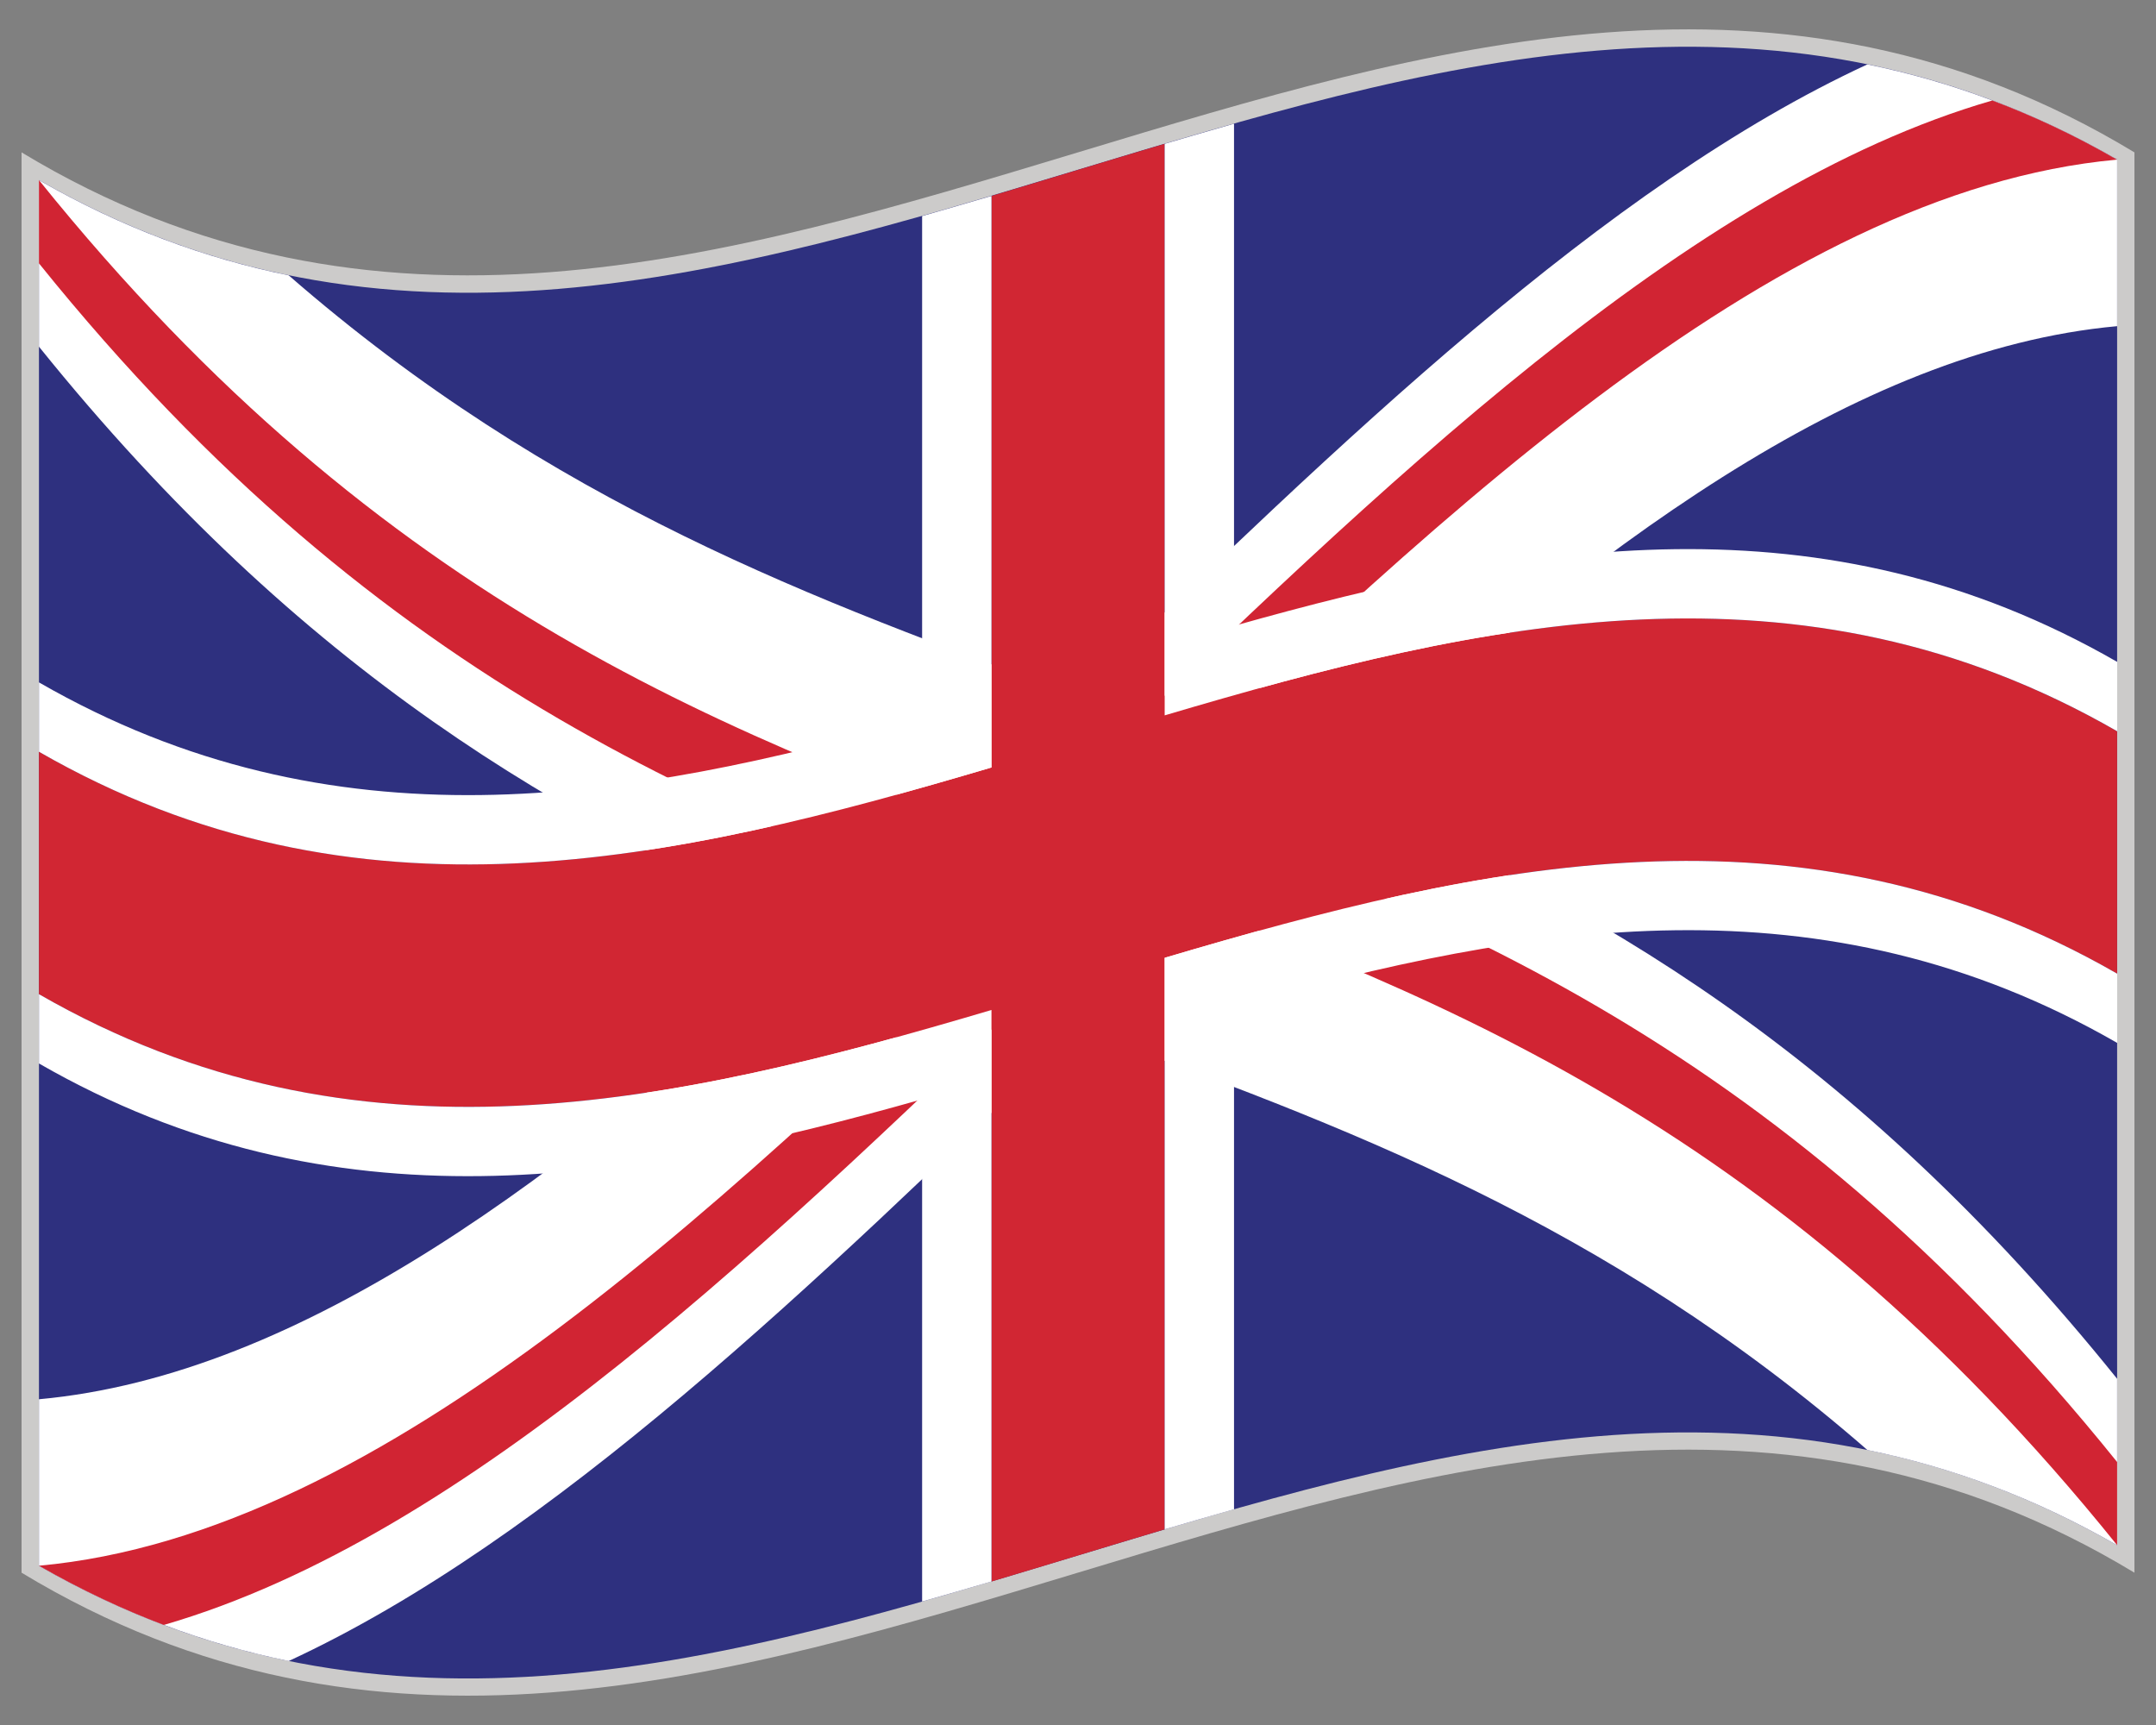
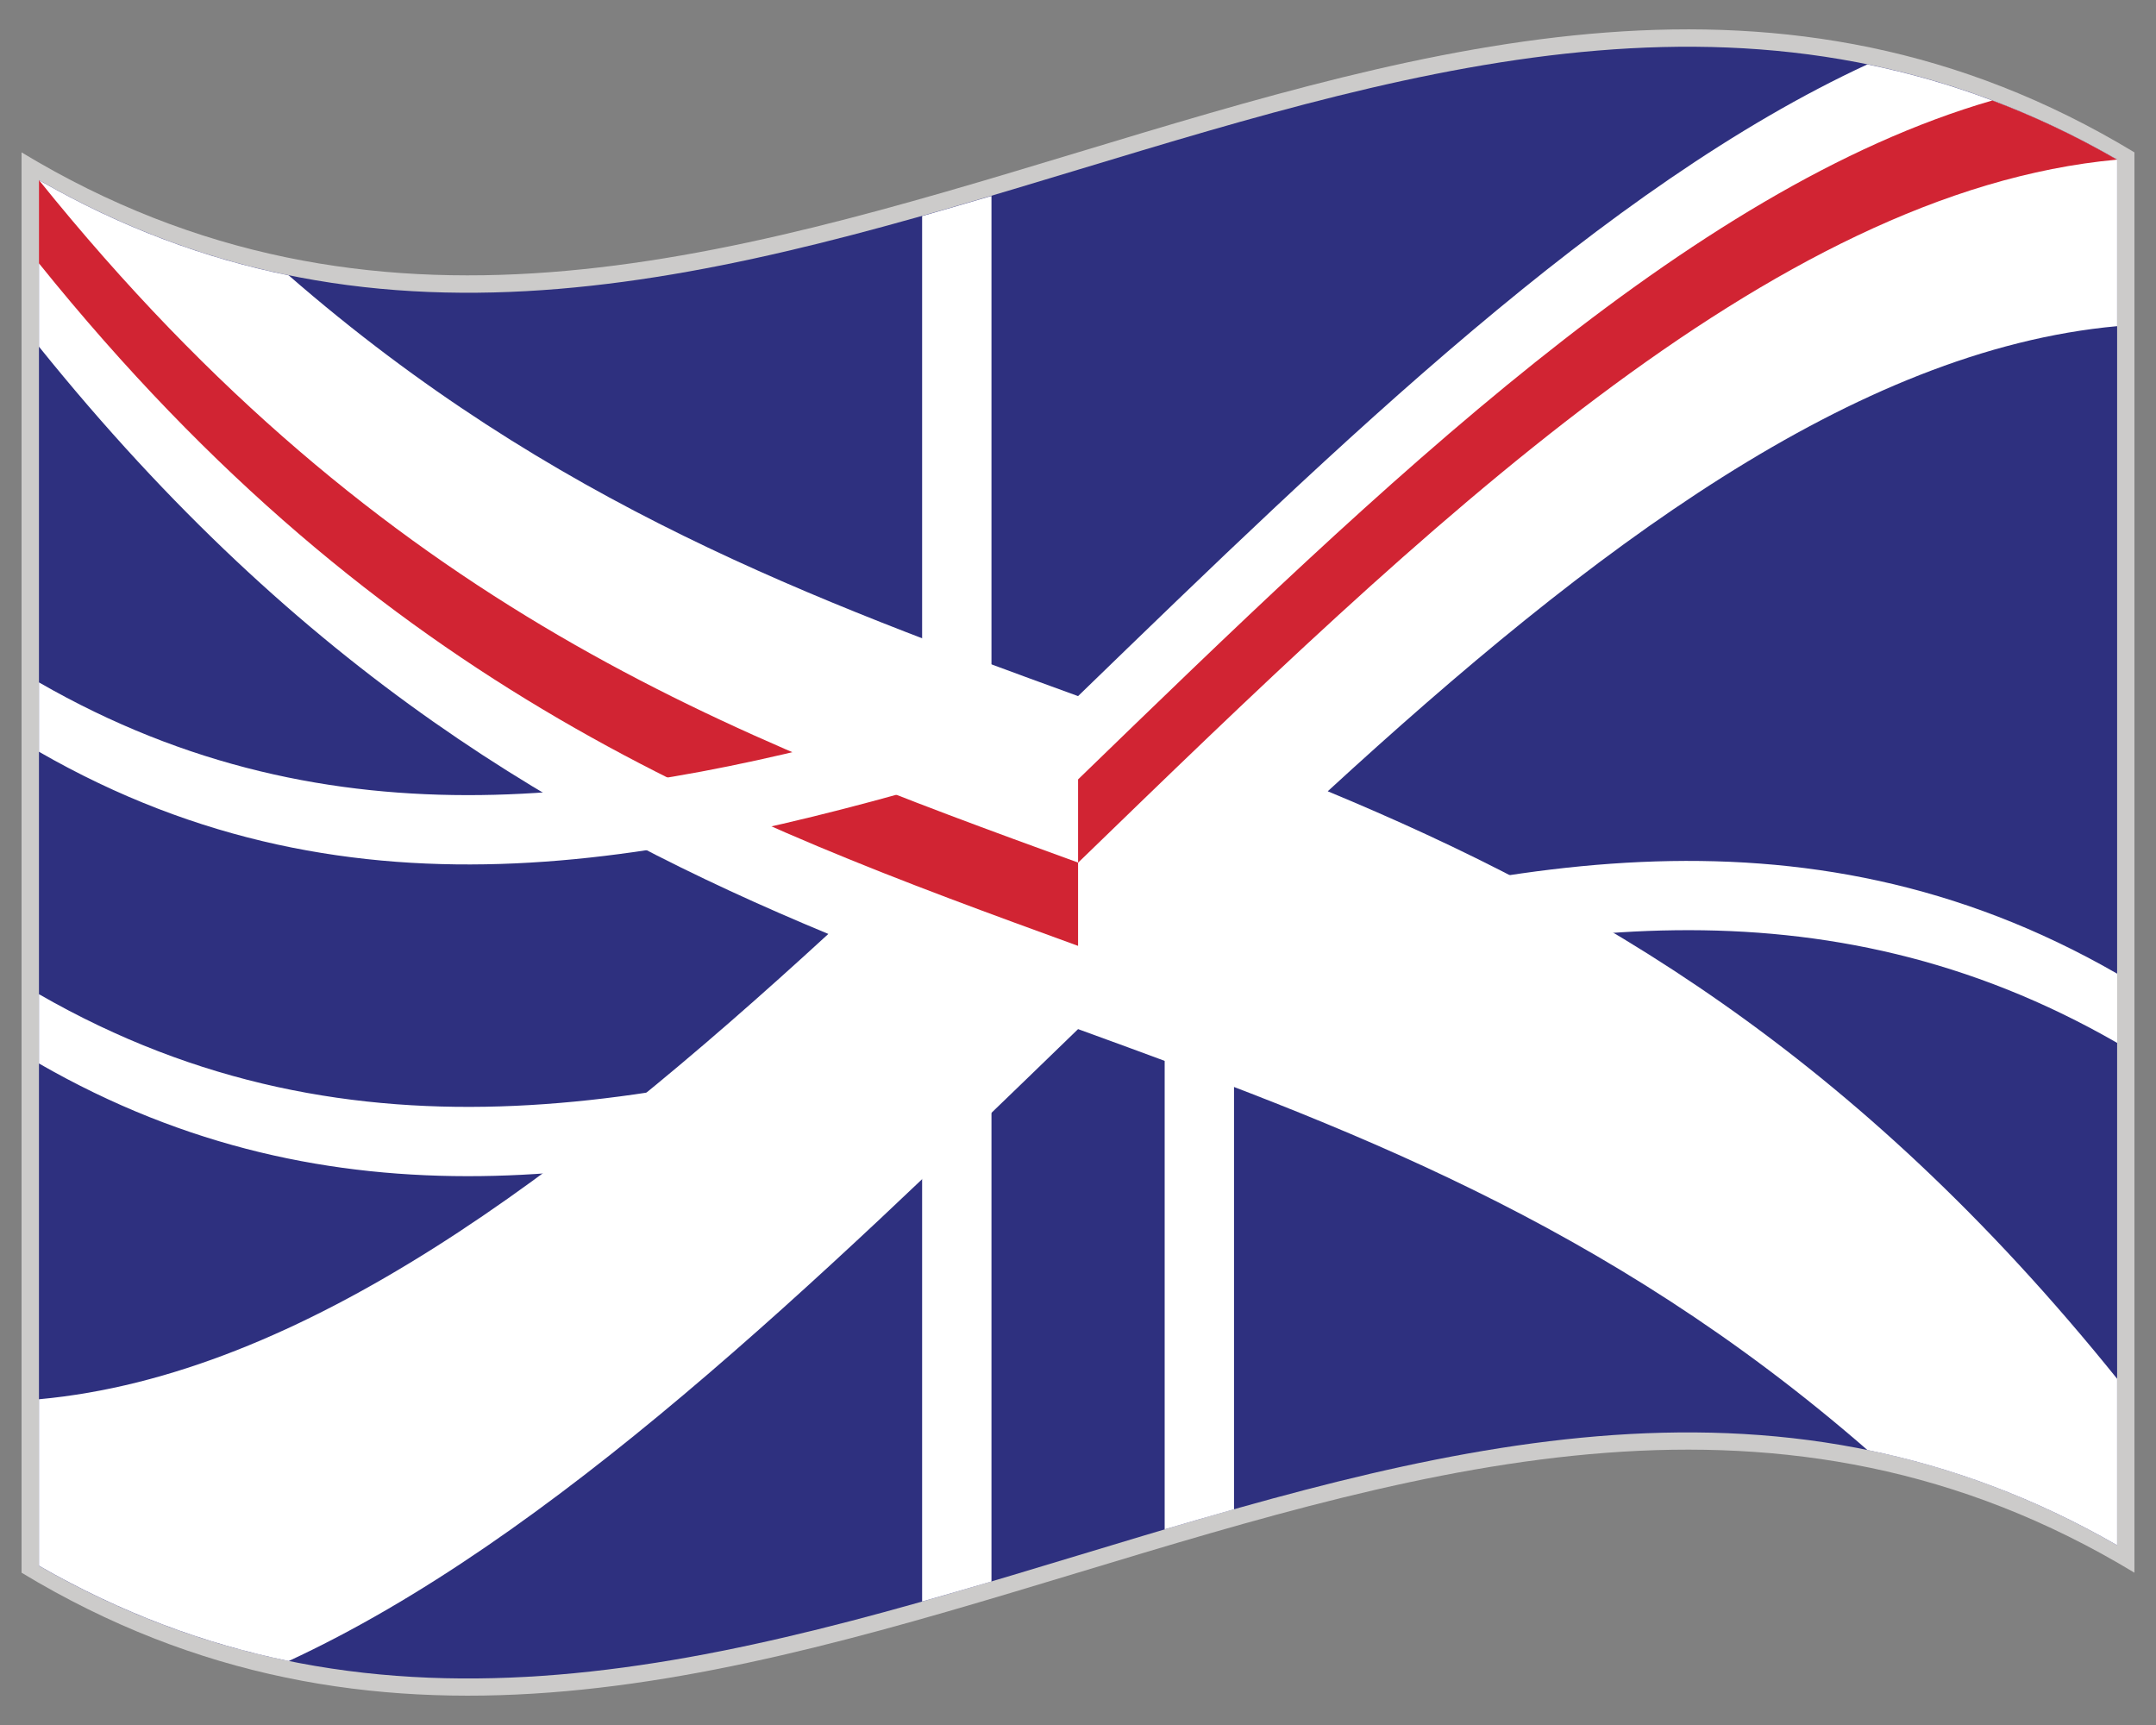
<svg xmlns="http://www.w3.org/2000/svg" width="30" height="24" viewBox="0 0 30 24" fill="none">
  <rect x="0" y="0" width="30" height="24" fill="#808080" stroke="none" />
-   <path d="M29.7 21.881C19.9 15.951 10.1 27.809 0.3 21.881C0.3 15.294 0.3 8.707 0.3 2.12C10.1 8.048 19.901 -3.809 29.7 2.12V21.881Z" fill="#CCCBCA" />
+   <path d="M29.7 21.881C19.9 15.951 10.1 27.809 0.3 21.881C0.3 15.294 0.3 8.707 0.3 2.12C10.1 8.048 19.901 -3.809 29.7 2.12Z" fill="#CCCBCA" />
  <path d="M29.459 21.499C19.82 15.951 10.181 27.329 0.542 21.785C0.542 15.359 0.542 8.931 0.542 2.505C10.181 8.05 19.82 -3.328 29.459 2.22V21.499Z" fill="#2E307F" />
  <path d="M29.459 2.222C28.302 1.555 27.143 1.133 25.984 0.896C22.323 2.589 18.662 6.138 15.001 9.685C11.34 8.352 7.679 7.019 4.017 3.831C2.859 3.595 1.701 3.173 0.542 2.506V4.823C4.203 9.37 7.865 11.475 11.526 12.994C7.865 16.356 4.203 19.133 0.542 19.468V21.784C1.701 22.45 2.859 22.872 4.017 23.11C7.679 21.414 11.34 17.866 15.001 14.318C18.662 15.652 22.323 16.986 25.984 20.174C27.143 20.411 28.302 20.833 29.459 21.499C29.459 20.727 29.459 19.955 29.459 19.183C25.798 14.635 22.137 12.529 18.475 11.009C22.137 7.647 25.798 4.872 29.459 4.538C29.459 3.766 29.459 2.994 29.459 2.222Z" fill="white" />
  <path d="M0.542 2.506V3.664C5.362 9.65 10.181 11.405 15.001 13.16C15.001 12.775 15.001 12.388 15.001 12.001C10.181 10.246 5.362 8.492 0.542 2.506Z" fill="#D12433" />
-   <path d="M29.459 20.341C24.64 14.355 19.82 12.599 15.001 10.842V12.001C19.82 13.758 24.64 15.513 29.459 21.498C29.459 21.113 29.459 20.728 29.459 20.341Z" fill="#D12433" />
-   <path d="M0.542 21.784C1.121 22.116 1.7 22.389 2.279 22.608C6.52 21.379 10.76 17.27 15.001 13.16C15.001 12.775 15.001 12.388 15.001 12.001C10.181 16.672 5.362 21.344 0.542 21.784Z" fill="#D12433" />
  <path d="M27.722 1.398C23.482 2.625 19.241 6.735 15.001 10.844V12.003C19.82 7.332 24.639 2.662 29.457 2.221C28.88 1.888 28.302 1.616 27.722 1.398Z" fill="#D12433" />
-   <path d="M29.459 10.174C25.043 7.632 20.624 8.643 16.206 9.953C16.206 7.303 16.206 4.652 16.206 2.001C15.402 2.239 14.599 2.487 13.796 2.726V10.678C9.378 11.986 4.96 12.999 0.542 10.458V13.833C4.96 16.373 9.378 15.36 13.796 14.052V22.004C14.599 21.765 15.402 21.517 16.206 21.278C16.206 18.628 16.206 15.978 16.206 13.326C20.624 12.018 25.043 11.005 29.459 13.547C29.459 12.423 29.459 11.299 29.459 10.174Z" fill="#D12633" />
  <path d="M12.831 3.006V9.993C8.735 11.151 4.638 11.851 0.542 9.494V10.459C4.96 13 9.378 11.987 13.796 10.678C13.796 8.027 13.796 5.376 13.796 2.726C13.474 2.821 13.153 2.914 12.831 3.006Z" fill="white" />
  <path d="M0.542 14.796C4.638 17.152 8.735 16.453 12.831 15.294V22.282C13.153 22.191 13.474 22.098 13.796 22.003C13.796 19.352 13.796 16.702 13.796 14.052C9.378 15.36 4.96 16.373 0.542 13.832C0.542 14.153 0.542 14.475 0.542 14.796Z" fill="white" />
  <path d="M29.46 13.547C25.043 11.005 20.625 12.018 16.206 13.326V21.278C16.528 21.183 16.85 21.09 17.171 20.999C17.171 18.669 17.171 16.34 17.171 14.01C21.267 12.853 25.363 12.154 29.46 14.51C29.46 14.19 29.46 13.869 29.46 13.547Z" fill="white" />
-   <path d="M29.46 9.209C25.363 6.852 21.267 7.551 17.171 8.708C17.171 6.38 17.171 4.051 17.171 1.721C16.85 1.813 16.528 1.906 16.206 2.001V9.953C20.625 8.644 25.043 7.632 29.46 10.174C29.46 9.852 29.46 9.531 29.46 9.209Z" fill="white" />
</svg>